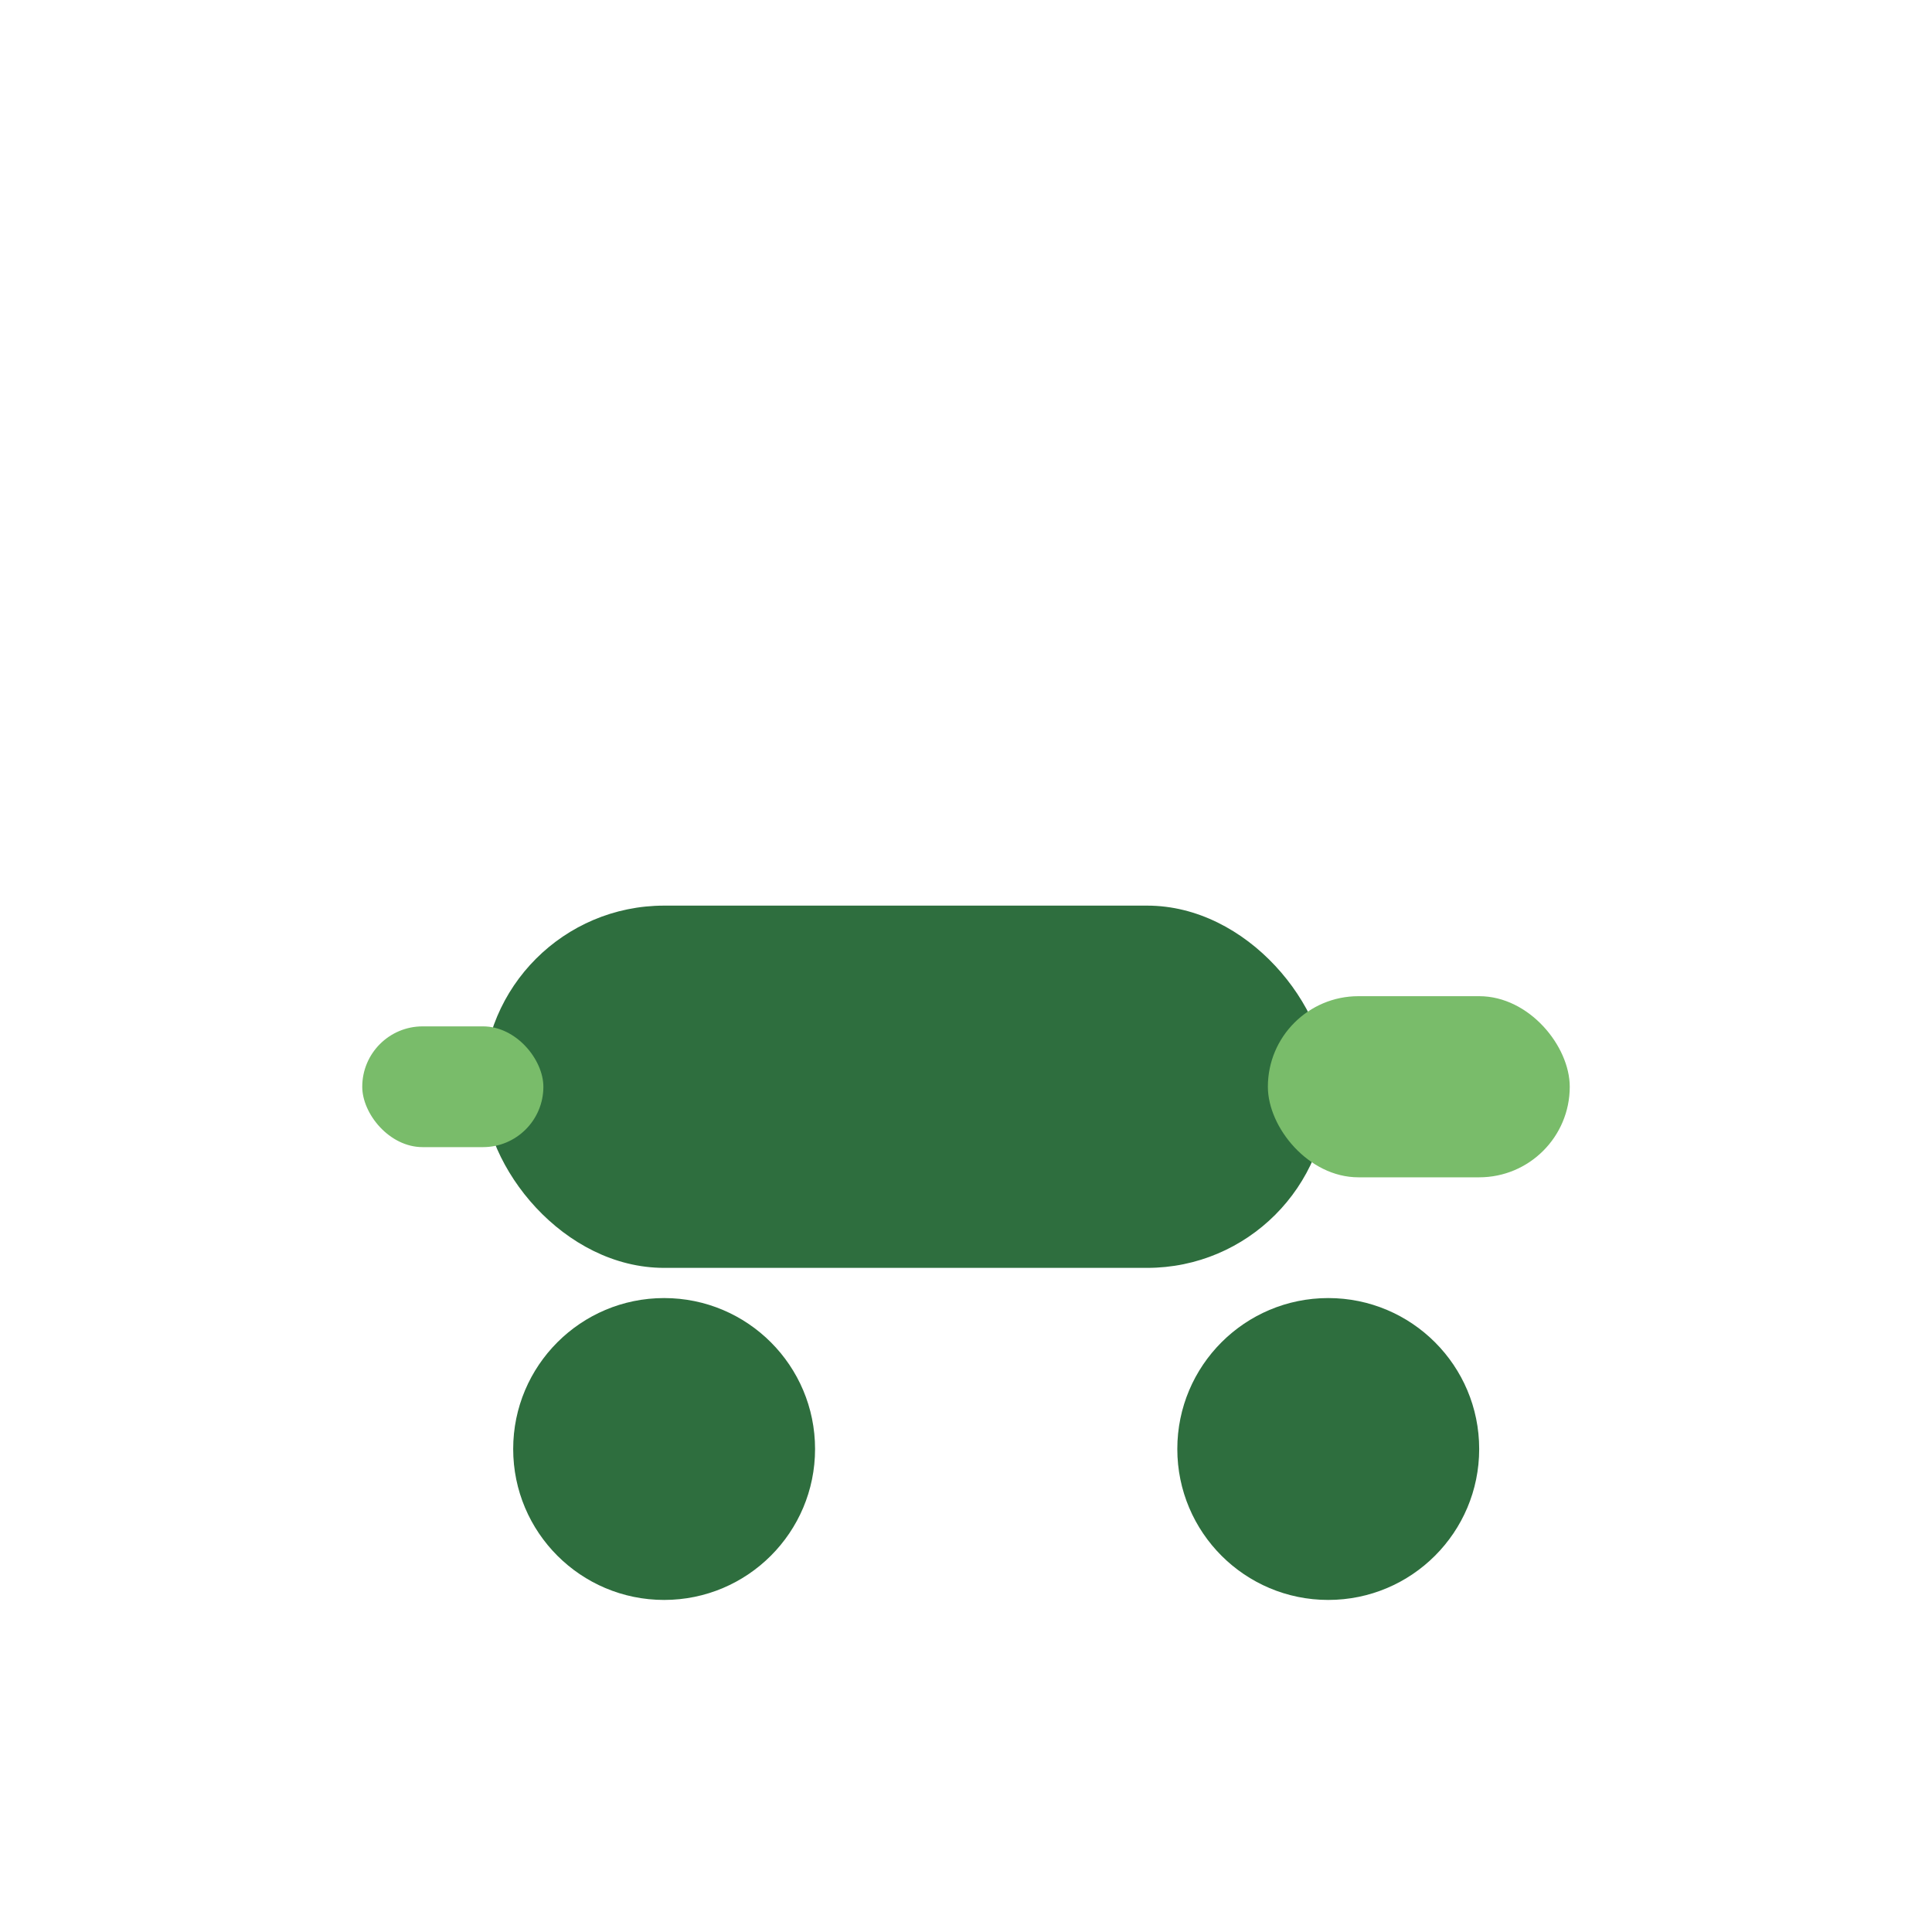
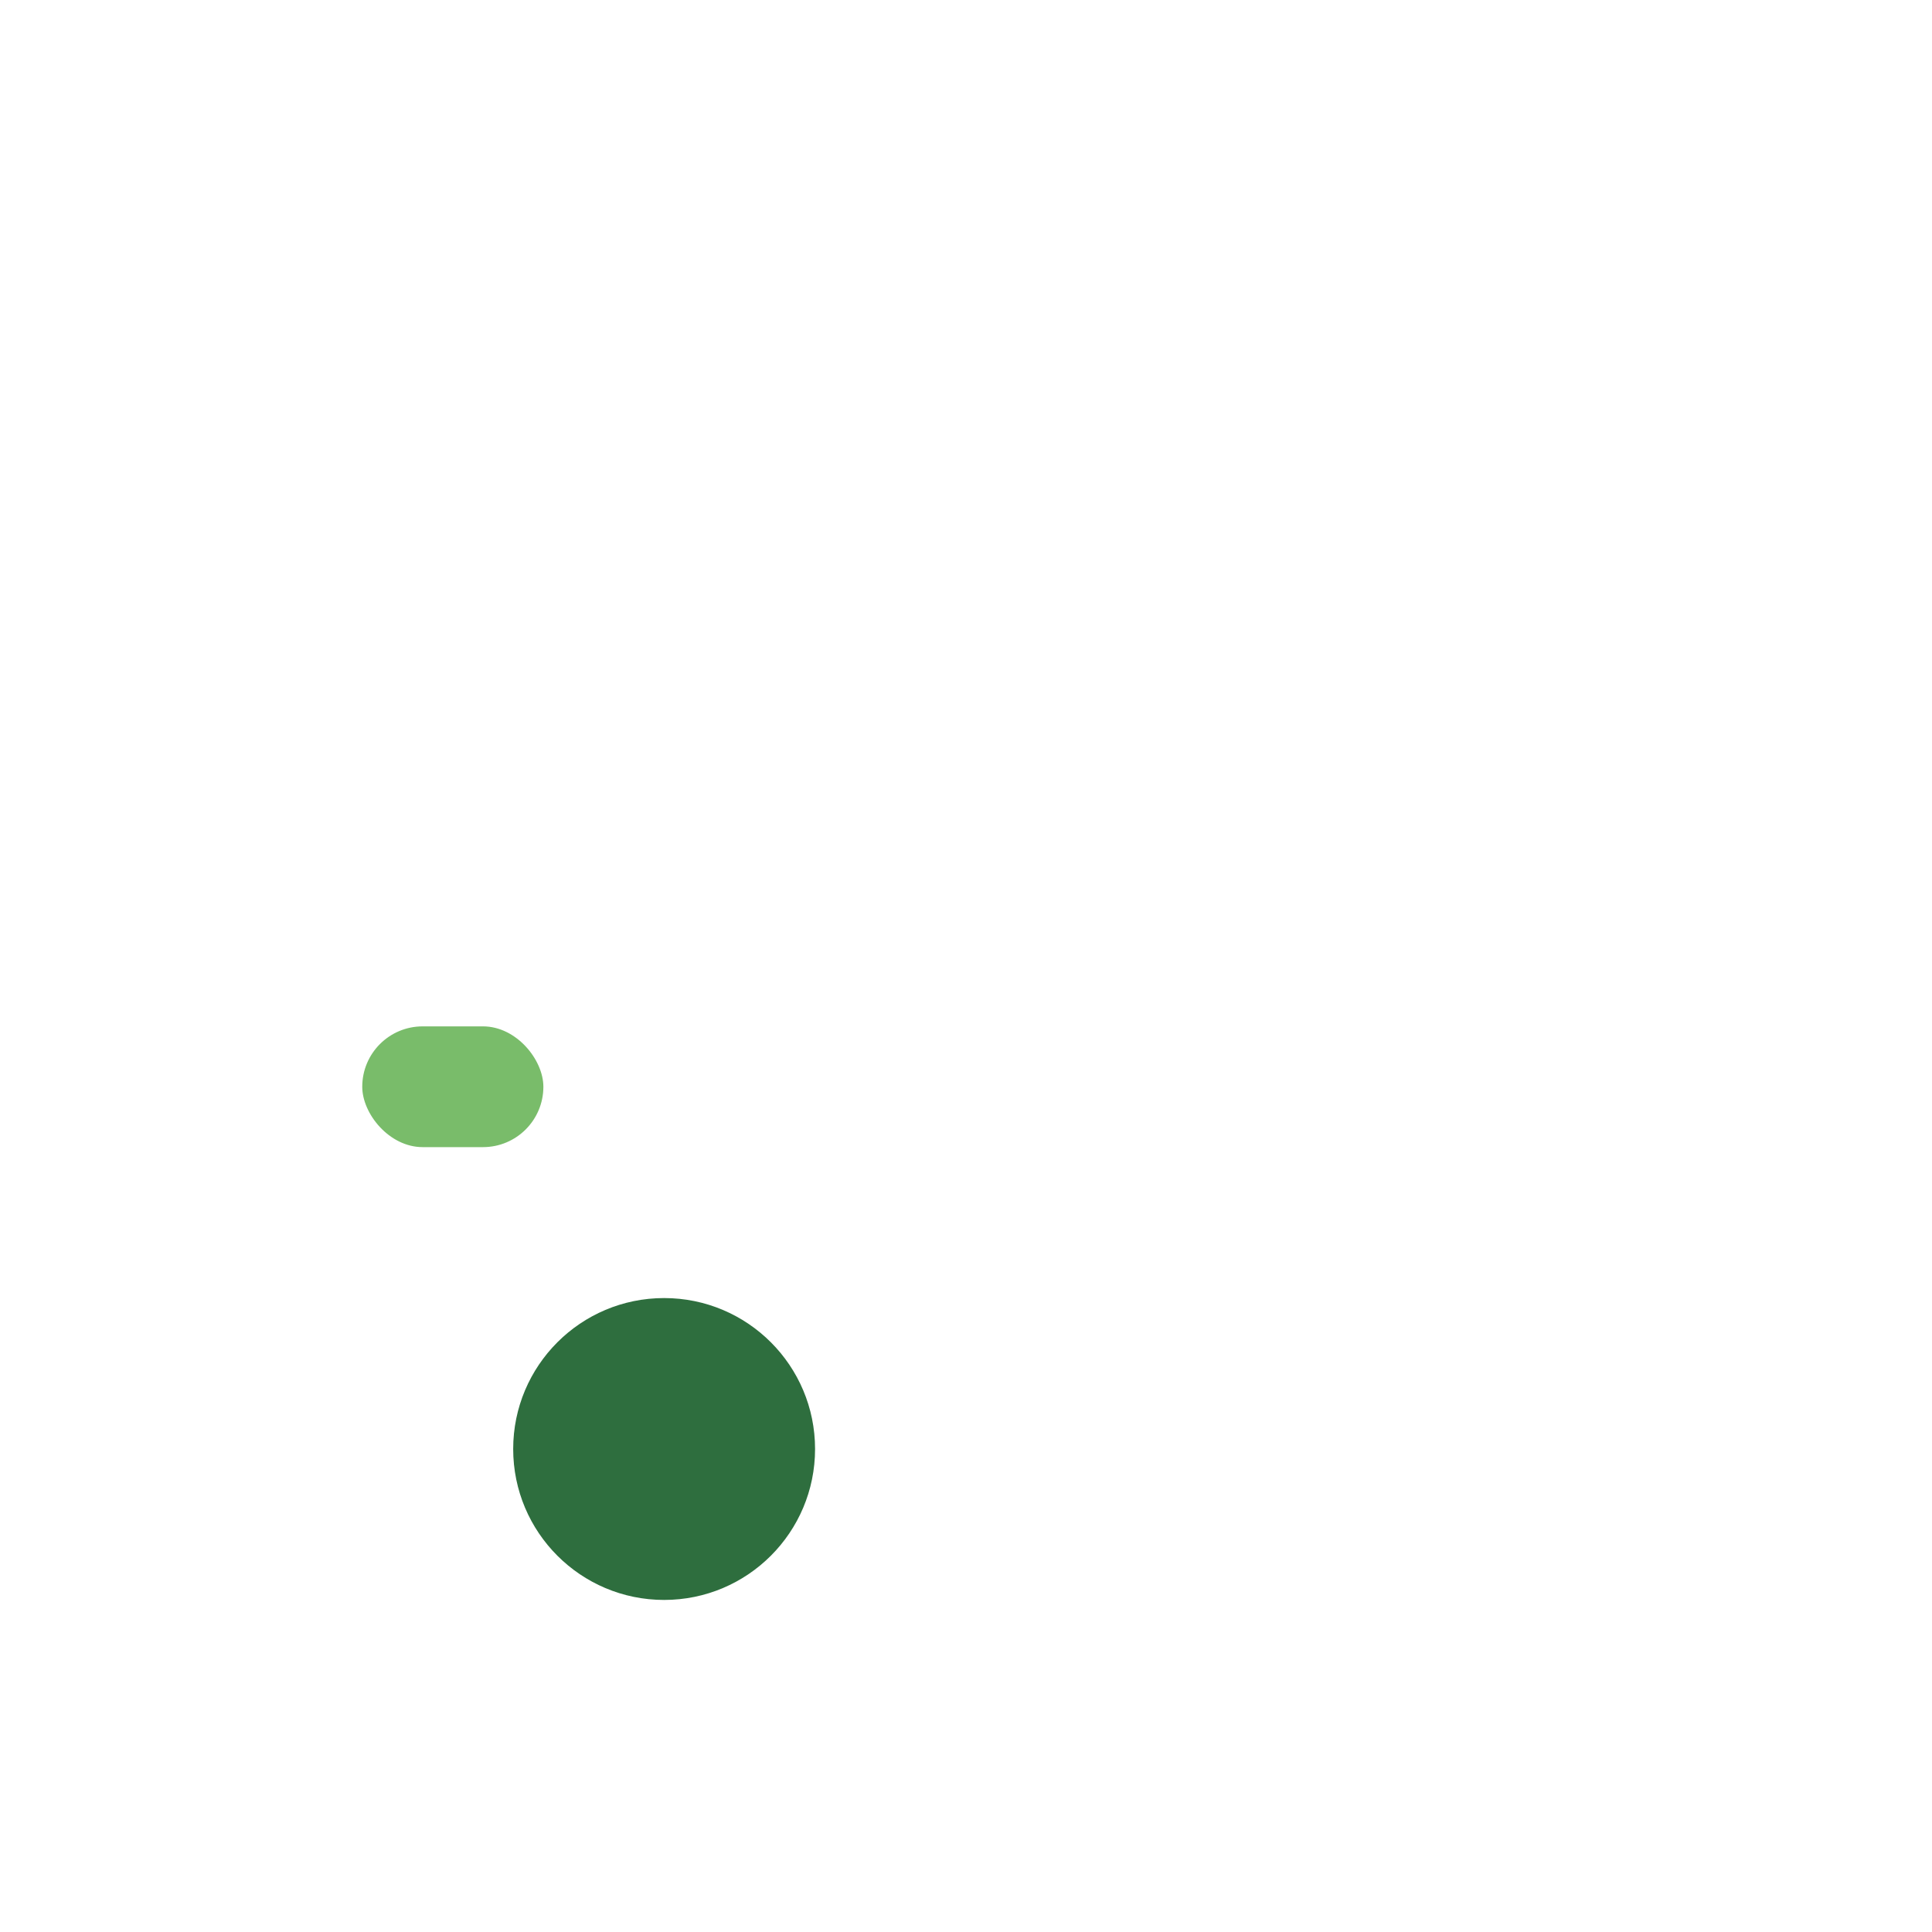
<svg xmlns="http://www.w3.org/2000/svg" width="32" height="32" viewBox="0 0 32 32">
-   <rect x="8" y="15" width="14" height="6" rx="3" fill="#2E6E3E" />
-   <rect x="21" y="16.5" width="5" height="3" rx="1.5" fill="#79BC6A" />
  <rect x="6" y="17" width="3" height="2" rx="1" fill="#79BC6A" />
  <circle cx="11" cy="24" r="2.5" fill="#2E6E3E" />
-   <circle cx="22" cy="24" r="2.5" fill="#2E6E3E" />
</svg>